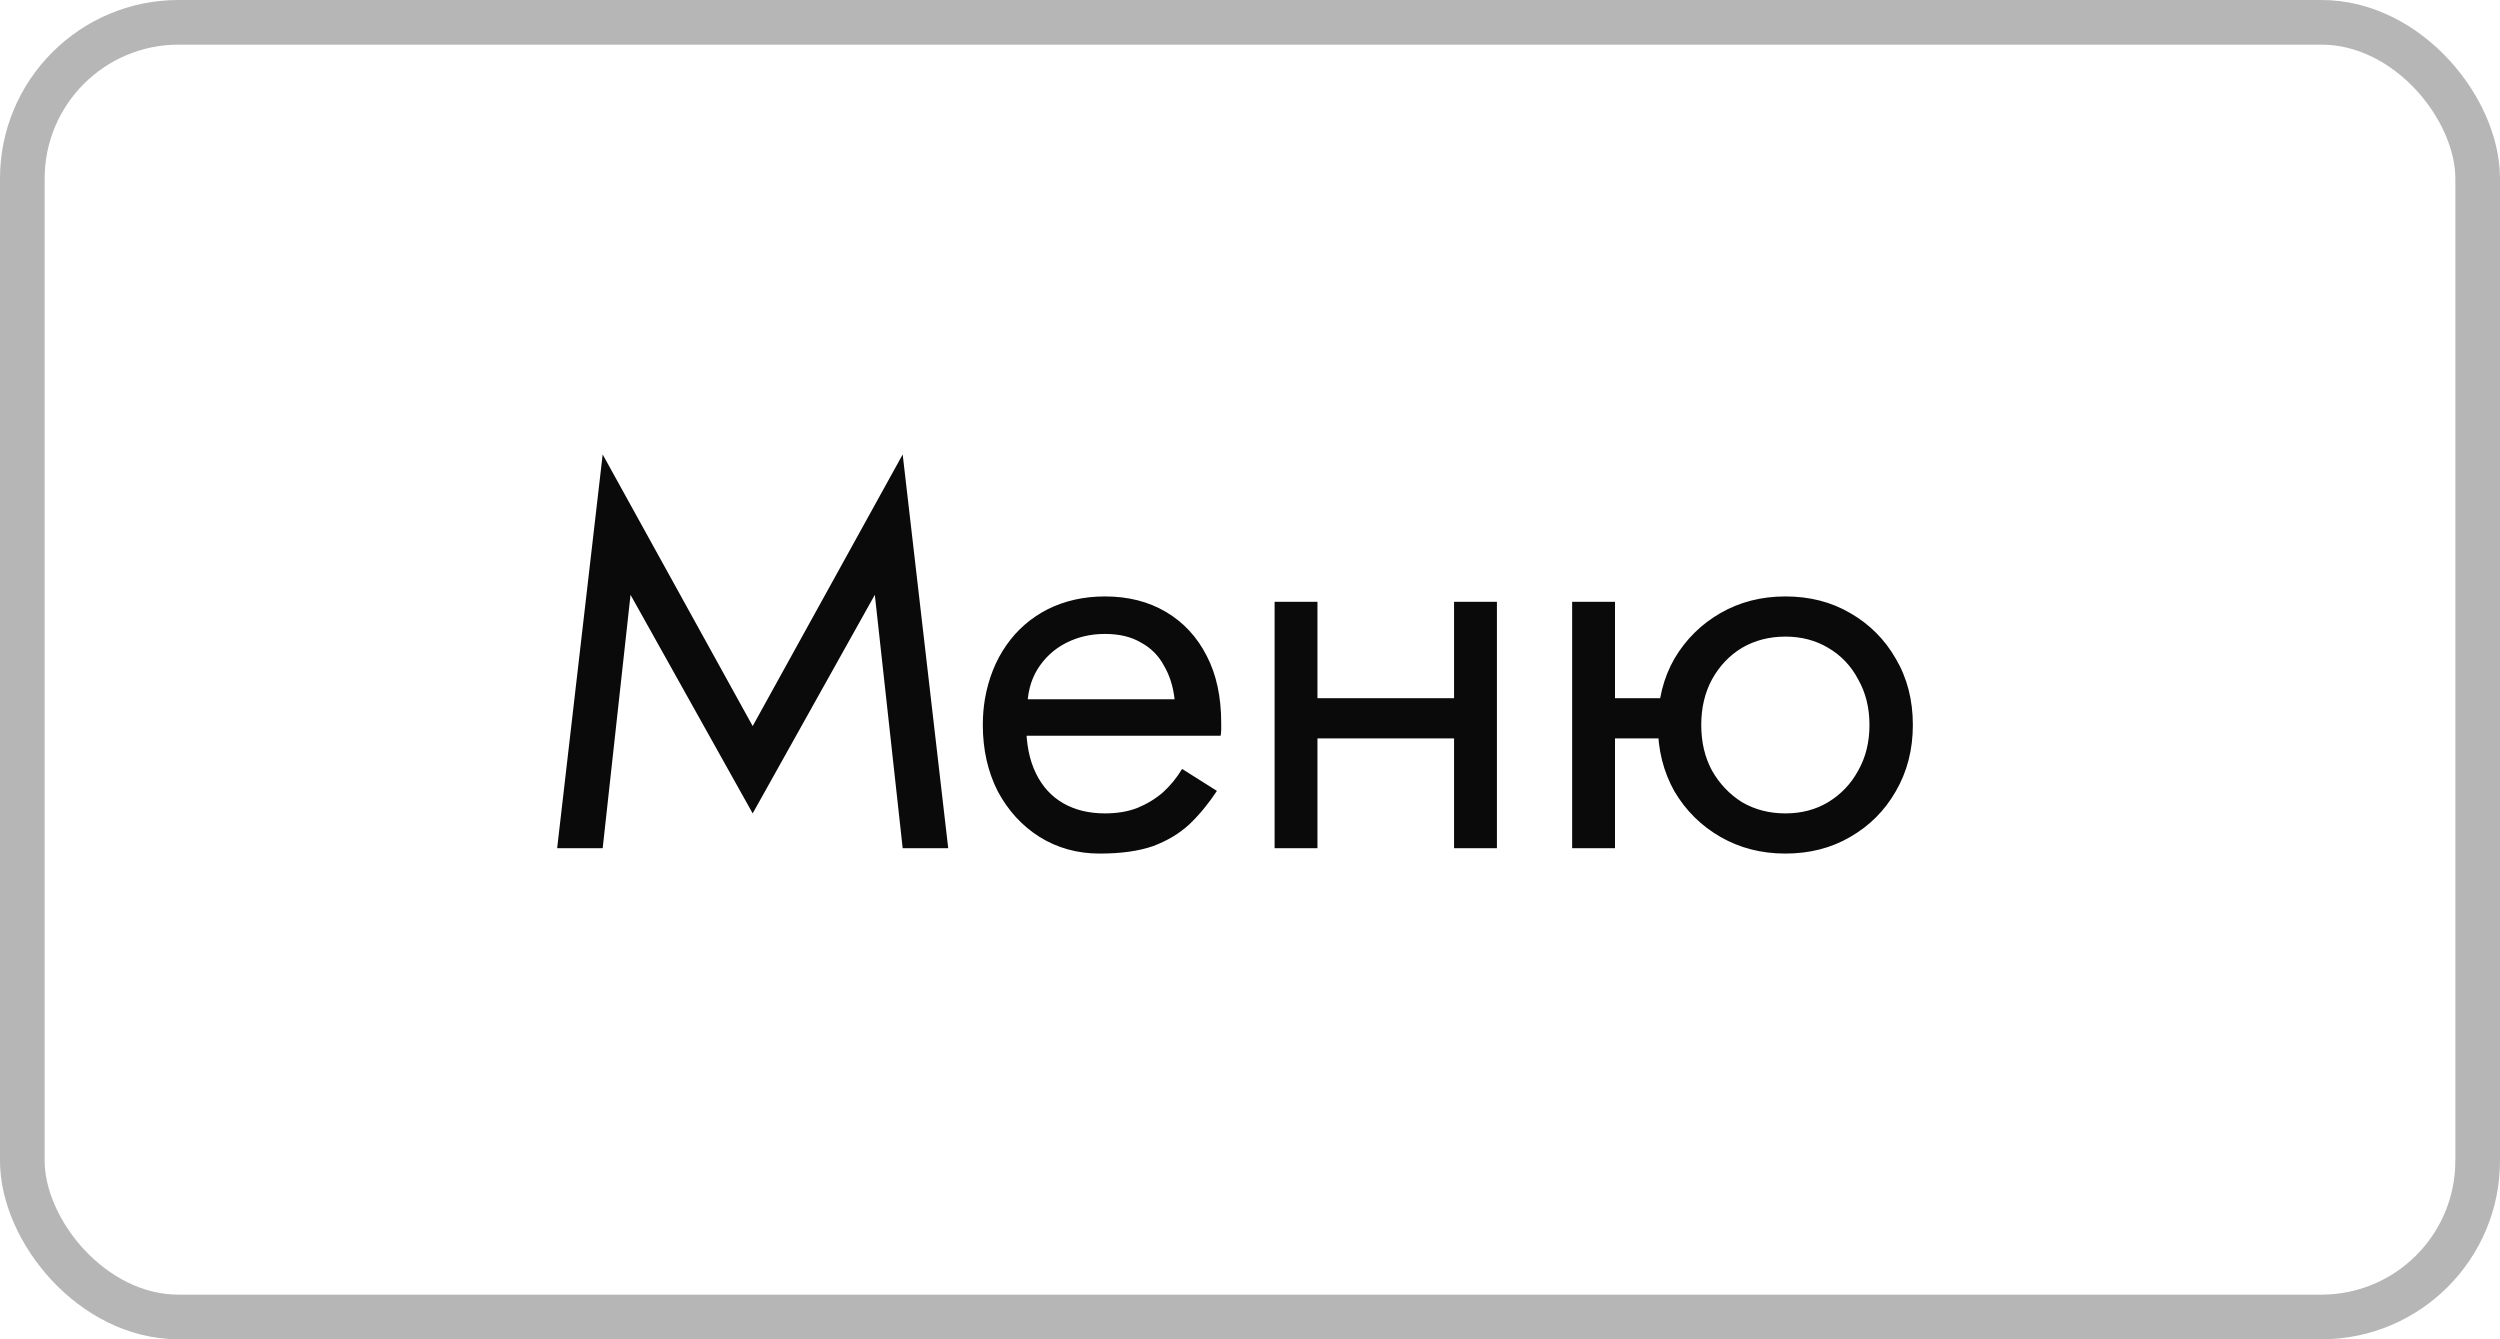
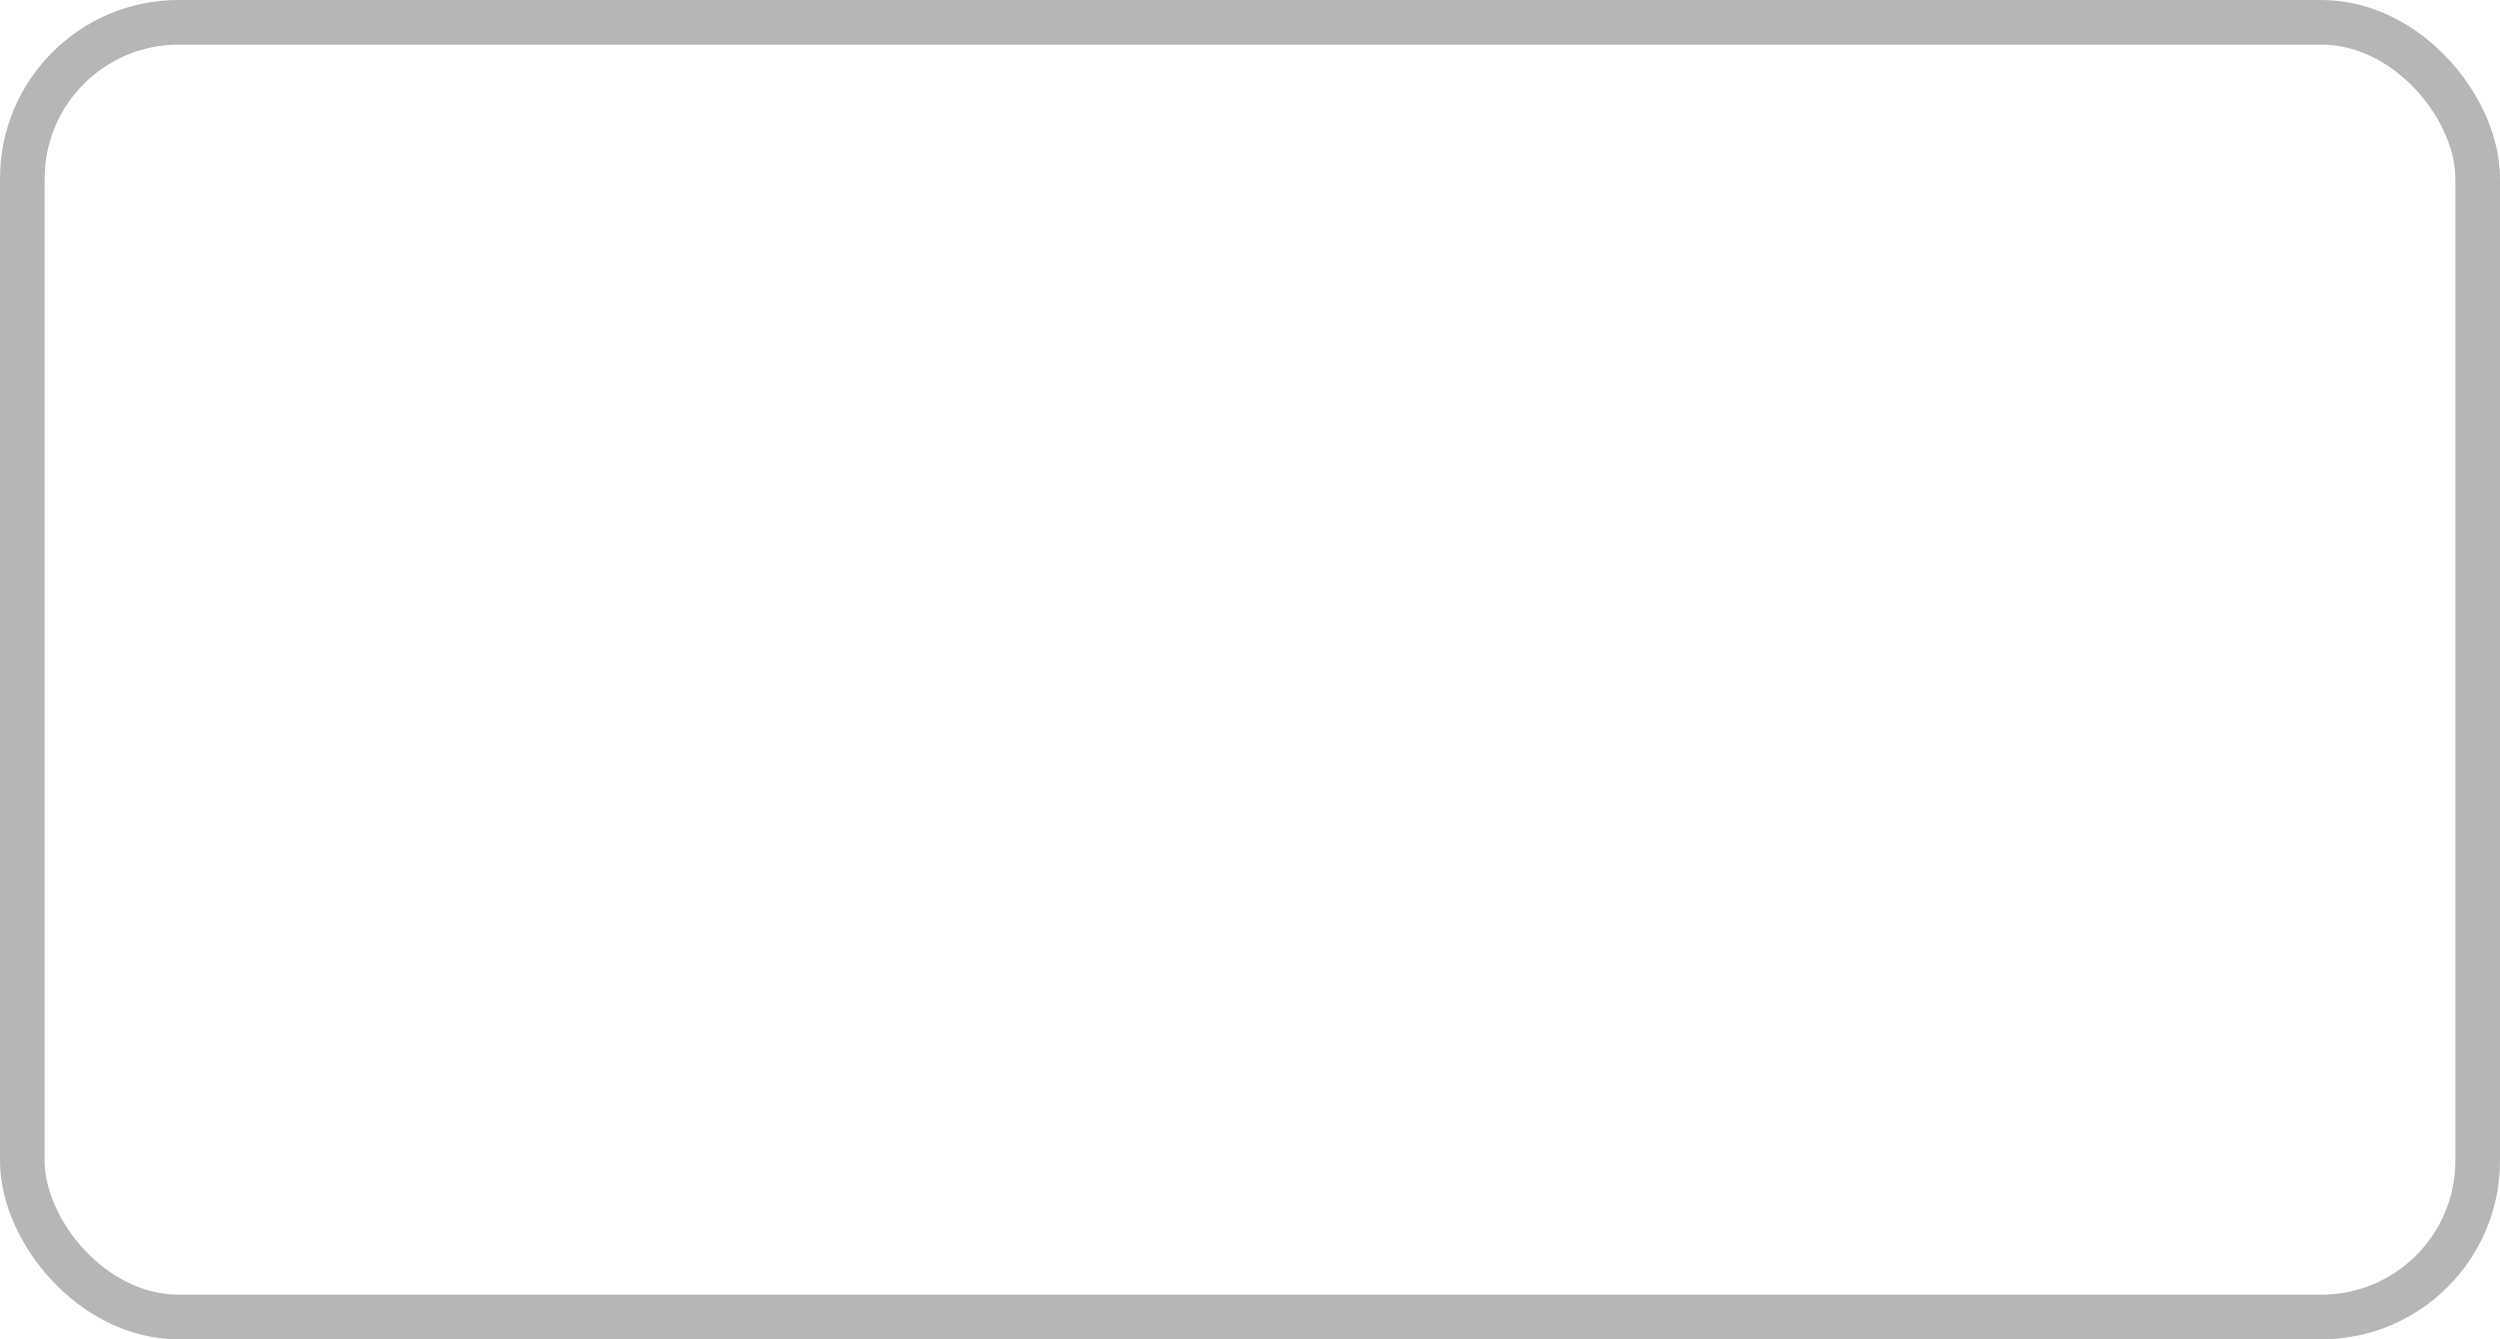
<svg xmlns="http://www.w3.org/2000/svg" width="56" height="30" viewBox="0 0 56 30" fill="none">
-   <path d="M14.124 13.324L13.5 19H12.48L13.5 10.18L16.86 16.264L20.22 10.18L21.24 19H20.22L19.596 13.324L16.86 18.22L14.124 13.324ZM22.627 16.48V15.664H26.311C26.279 15.376 26.199 15.124 26.071 14.908C25.951 14.684 25.779 14.512 25.555 14.392C25.339 14.264 25.071 14.2 24.751 14.2C24.431 14.2 24.139 14.268 23.875 14.404C23.611 14.54 23.399 14.736 23.239 14.992C23.087 15.24 23.011 15.536 23.011 15.88L22.987 16.24C22.987 16.664 23.059 17.024 23.203 17.32C23.347 17.616 23.551 17.84 23.815 17.992C24.079 18.144 24.391 18.22 24.751 18.22C25.023 18.22 25.263 18.18 25.471 18.1C25.687 18.012 25.879 17.896 26.047 17.752C26.215 17.6 26.359 17.424 26.479 17.224L27.259 17.716C27.075 17.996 26.871 18.244 26.647 18.46C26.423 18.668 26.151 18.832 25.831 18.952C25.511 19.064 25.111 19.12 24.631 19.12C24.135 19.12 23.687 18.996 23.287 18.748C22.895 18.5 22.583 18.16 22.351 17.728C22.127 17.288 22.015 16.792 22.015 16.24C22.015 16.136 22.019 16.036 22.027 15.94C22.035 15.844 22.047 15.748 22.063 15.652C22.143 15.196 22.303 14.796 22.543 14.452C22.783 14.108 23.091 13.84 23.467 13.648C23.851 13.456 24.279 13.36 24.751 13.36C25.271 13.36 25.727 13.476 26.119 13.708C26.511 13.94 26.815 14.268 27.031 14.692C27.247 15.108 27.355 15.608 27.355 16.192C27.355 16.24 27.355 16.288 27.355 16.336C27.355 16.384 27.351 16.432 27.343 16.48H22.627ZM29.115 16.54V15.64H33.195V16.54H29.115ZM32.571 13.48H33.531V19H32.571V13.48ZM28.551 13.48H29.511V19H28.551V13.48ZM35.78 16.54V15.64H37.82V16.54H35.78ZM35.216 13.48H36.176V19H35.216V13.48ZM37.136 16.24C37.136 15.68 37.26 15.184 37.508 14.752C37.764 14.32 38.108 13.98 38.54 13.732C38.972 13.484 39.456 13.36 39.992 13.36C40.536 13.36 41.02 13.484 41.444 13.732C41.876 13.98 42.216 14.32 42.464 14.752C42.72 15.184 42.848 15.68 42.848 16.24C42.848 16.792 42.72 17.288 42.464 17.728C42.216 18.16 41.876 18.5 41.444 18.748C41.02 18.996 40.536 19.12 39.992 19.12C39.456 19.12 38.972 18.996 38.54 18.748C38.108 18.5 37.764 18.16 37.508 17.728C37.26 17.288 37.136 16.792 37.136 16.24ZM38.108 16.24C38.108 16.624 38.188 16.964 38.348 17.26C38.516 17.556 38.74 17.792 39.02 17.968C39.308 18.136 39.632 18.22 39.992 18.22C40.352 18.22 40.672 18.136 40.952 17.968C41.24 17.792 41.464 17.556 41.624 17.26C41.792 16.964 41.876 16.624 41.876 16.24C41.876 15.856 41.792 15.516 41.624 15.22C41.464 14.916 41.24 14.68 40.952 14.512C40.672 14.344 40.352 14.26 39.992 14.26C39.632 14.26 39.308 14.344 39.02 14.512C38.74 14.68 38.516 14.916 38.348 15.22C38.188 15.516 38.108 15.856 38.108 16.24Z" fill="#0A0A0A" />
  <rect x="0.5" y="0.5" width="55" height="29" rx="3.5" stroke="#0A0A0A" stroke-opacity="0.3" />
</svg>